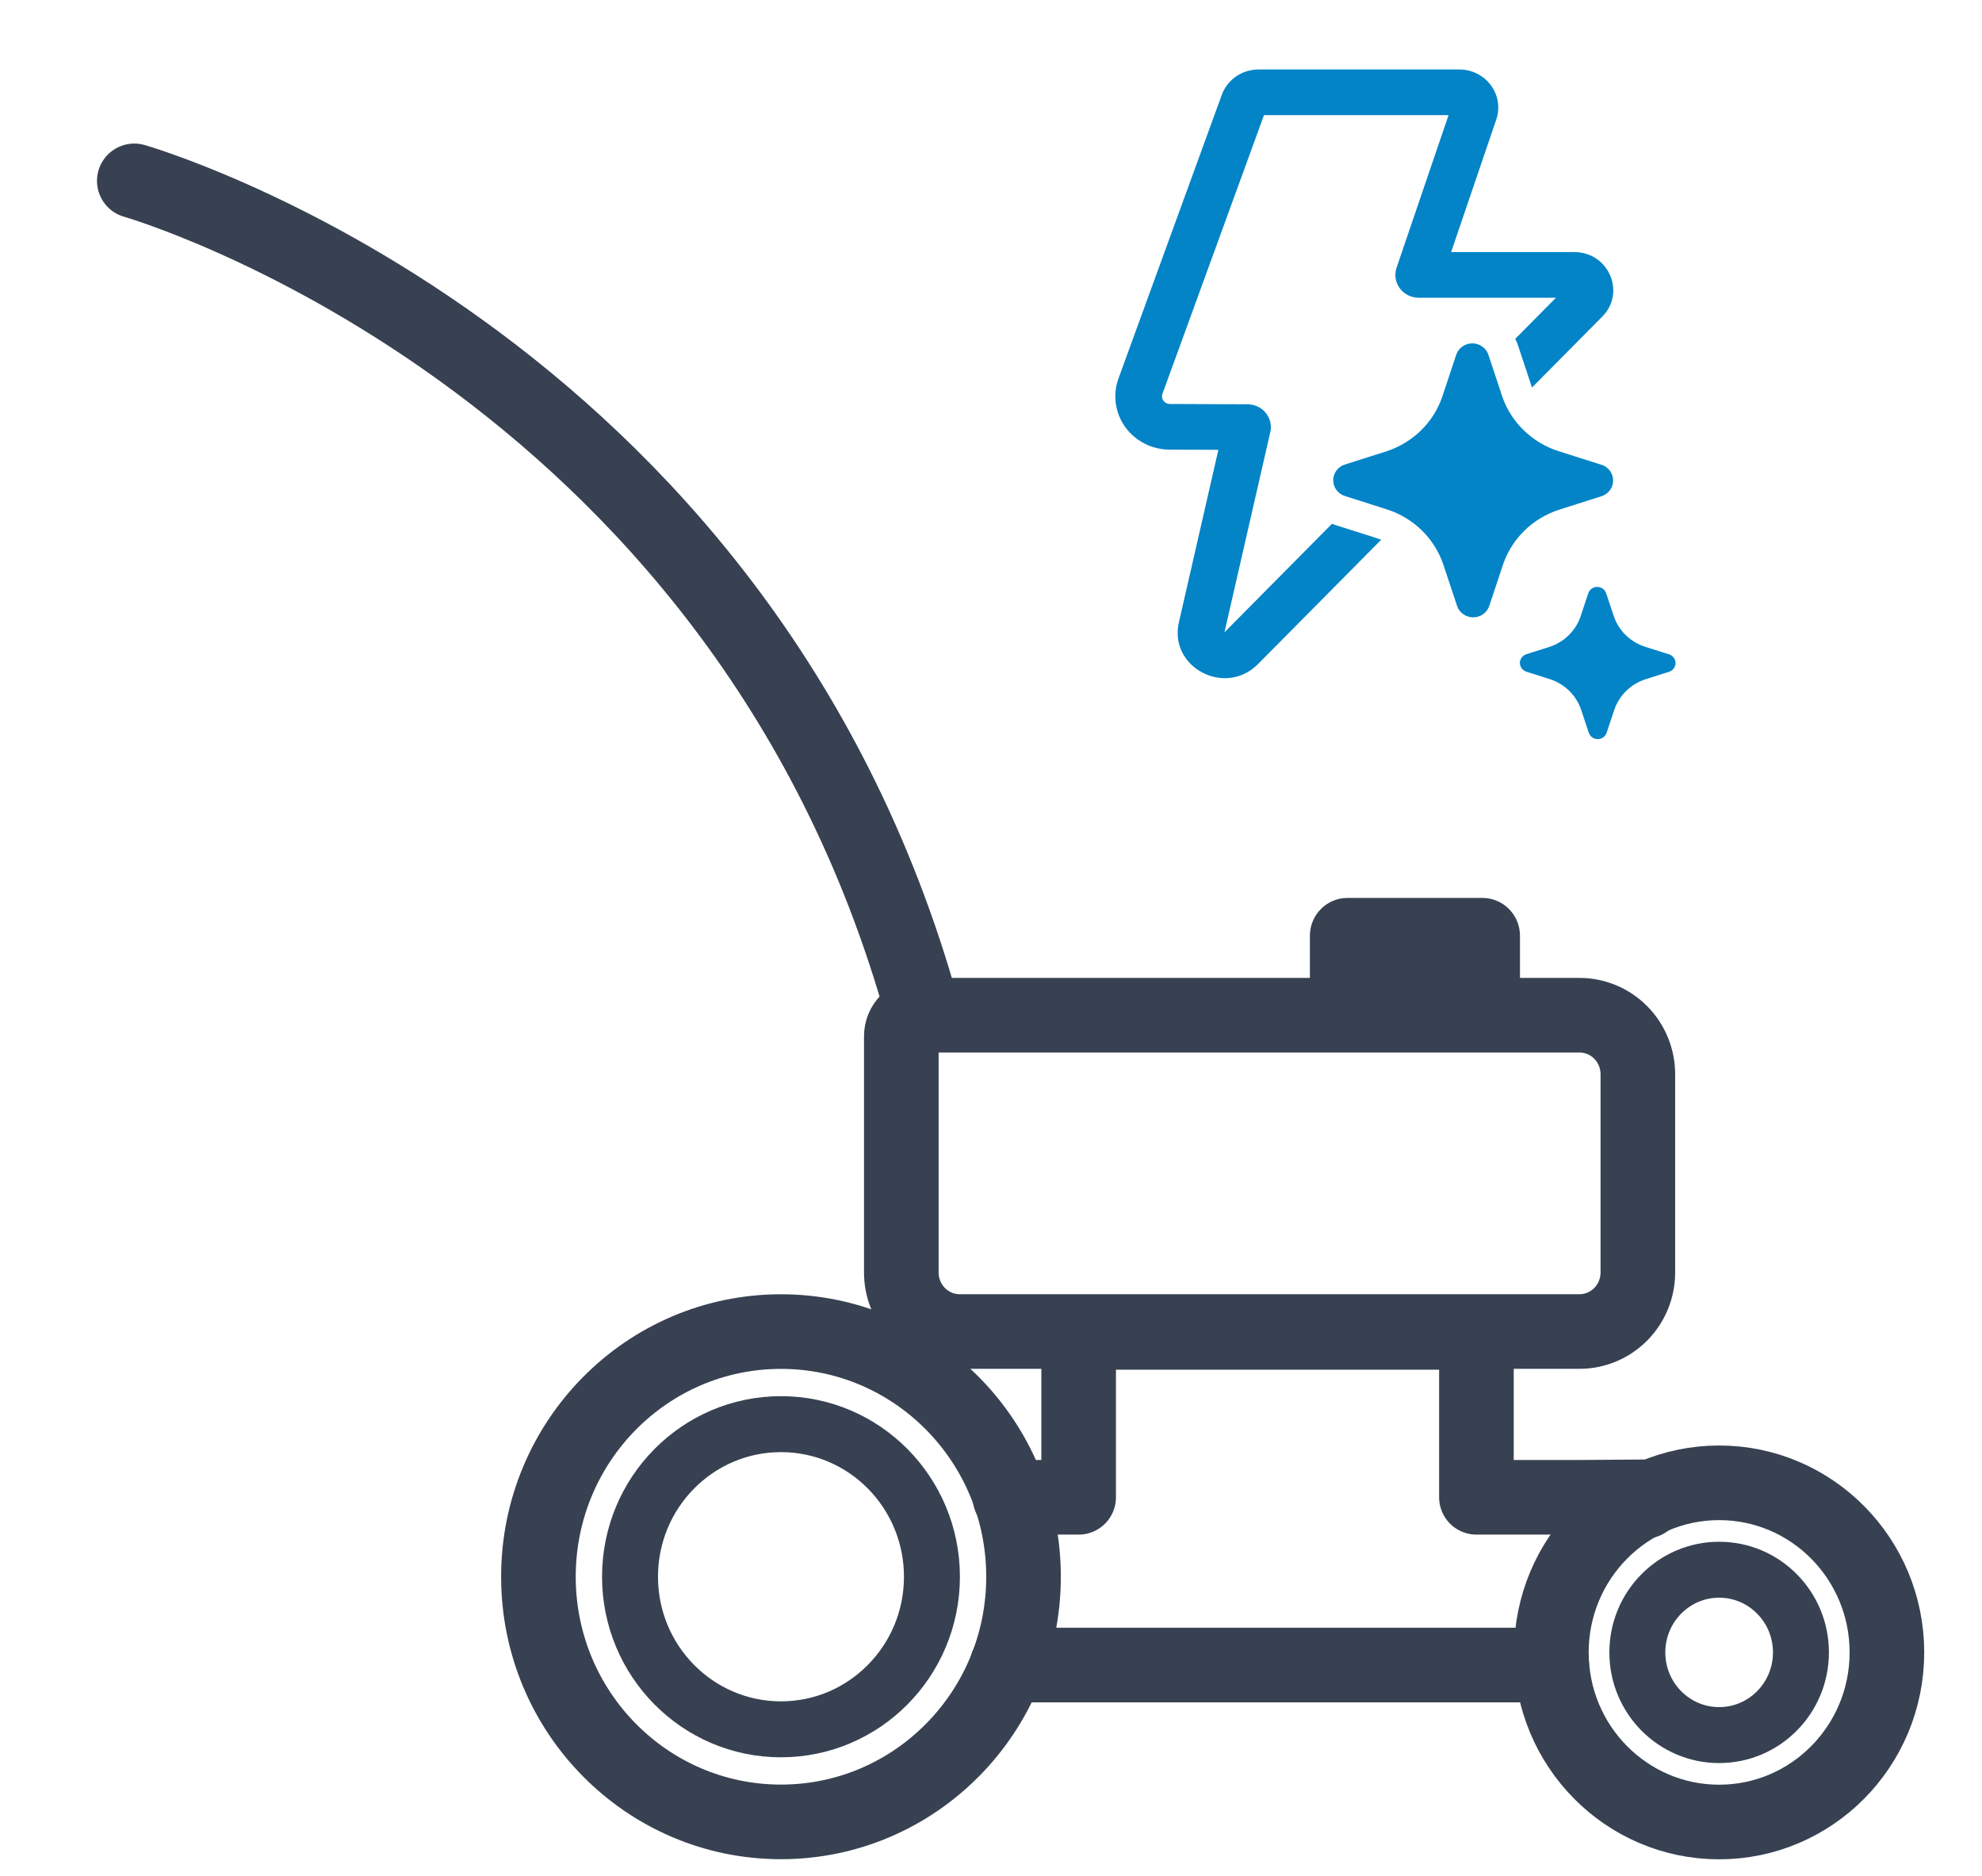
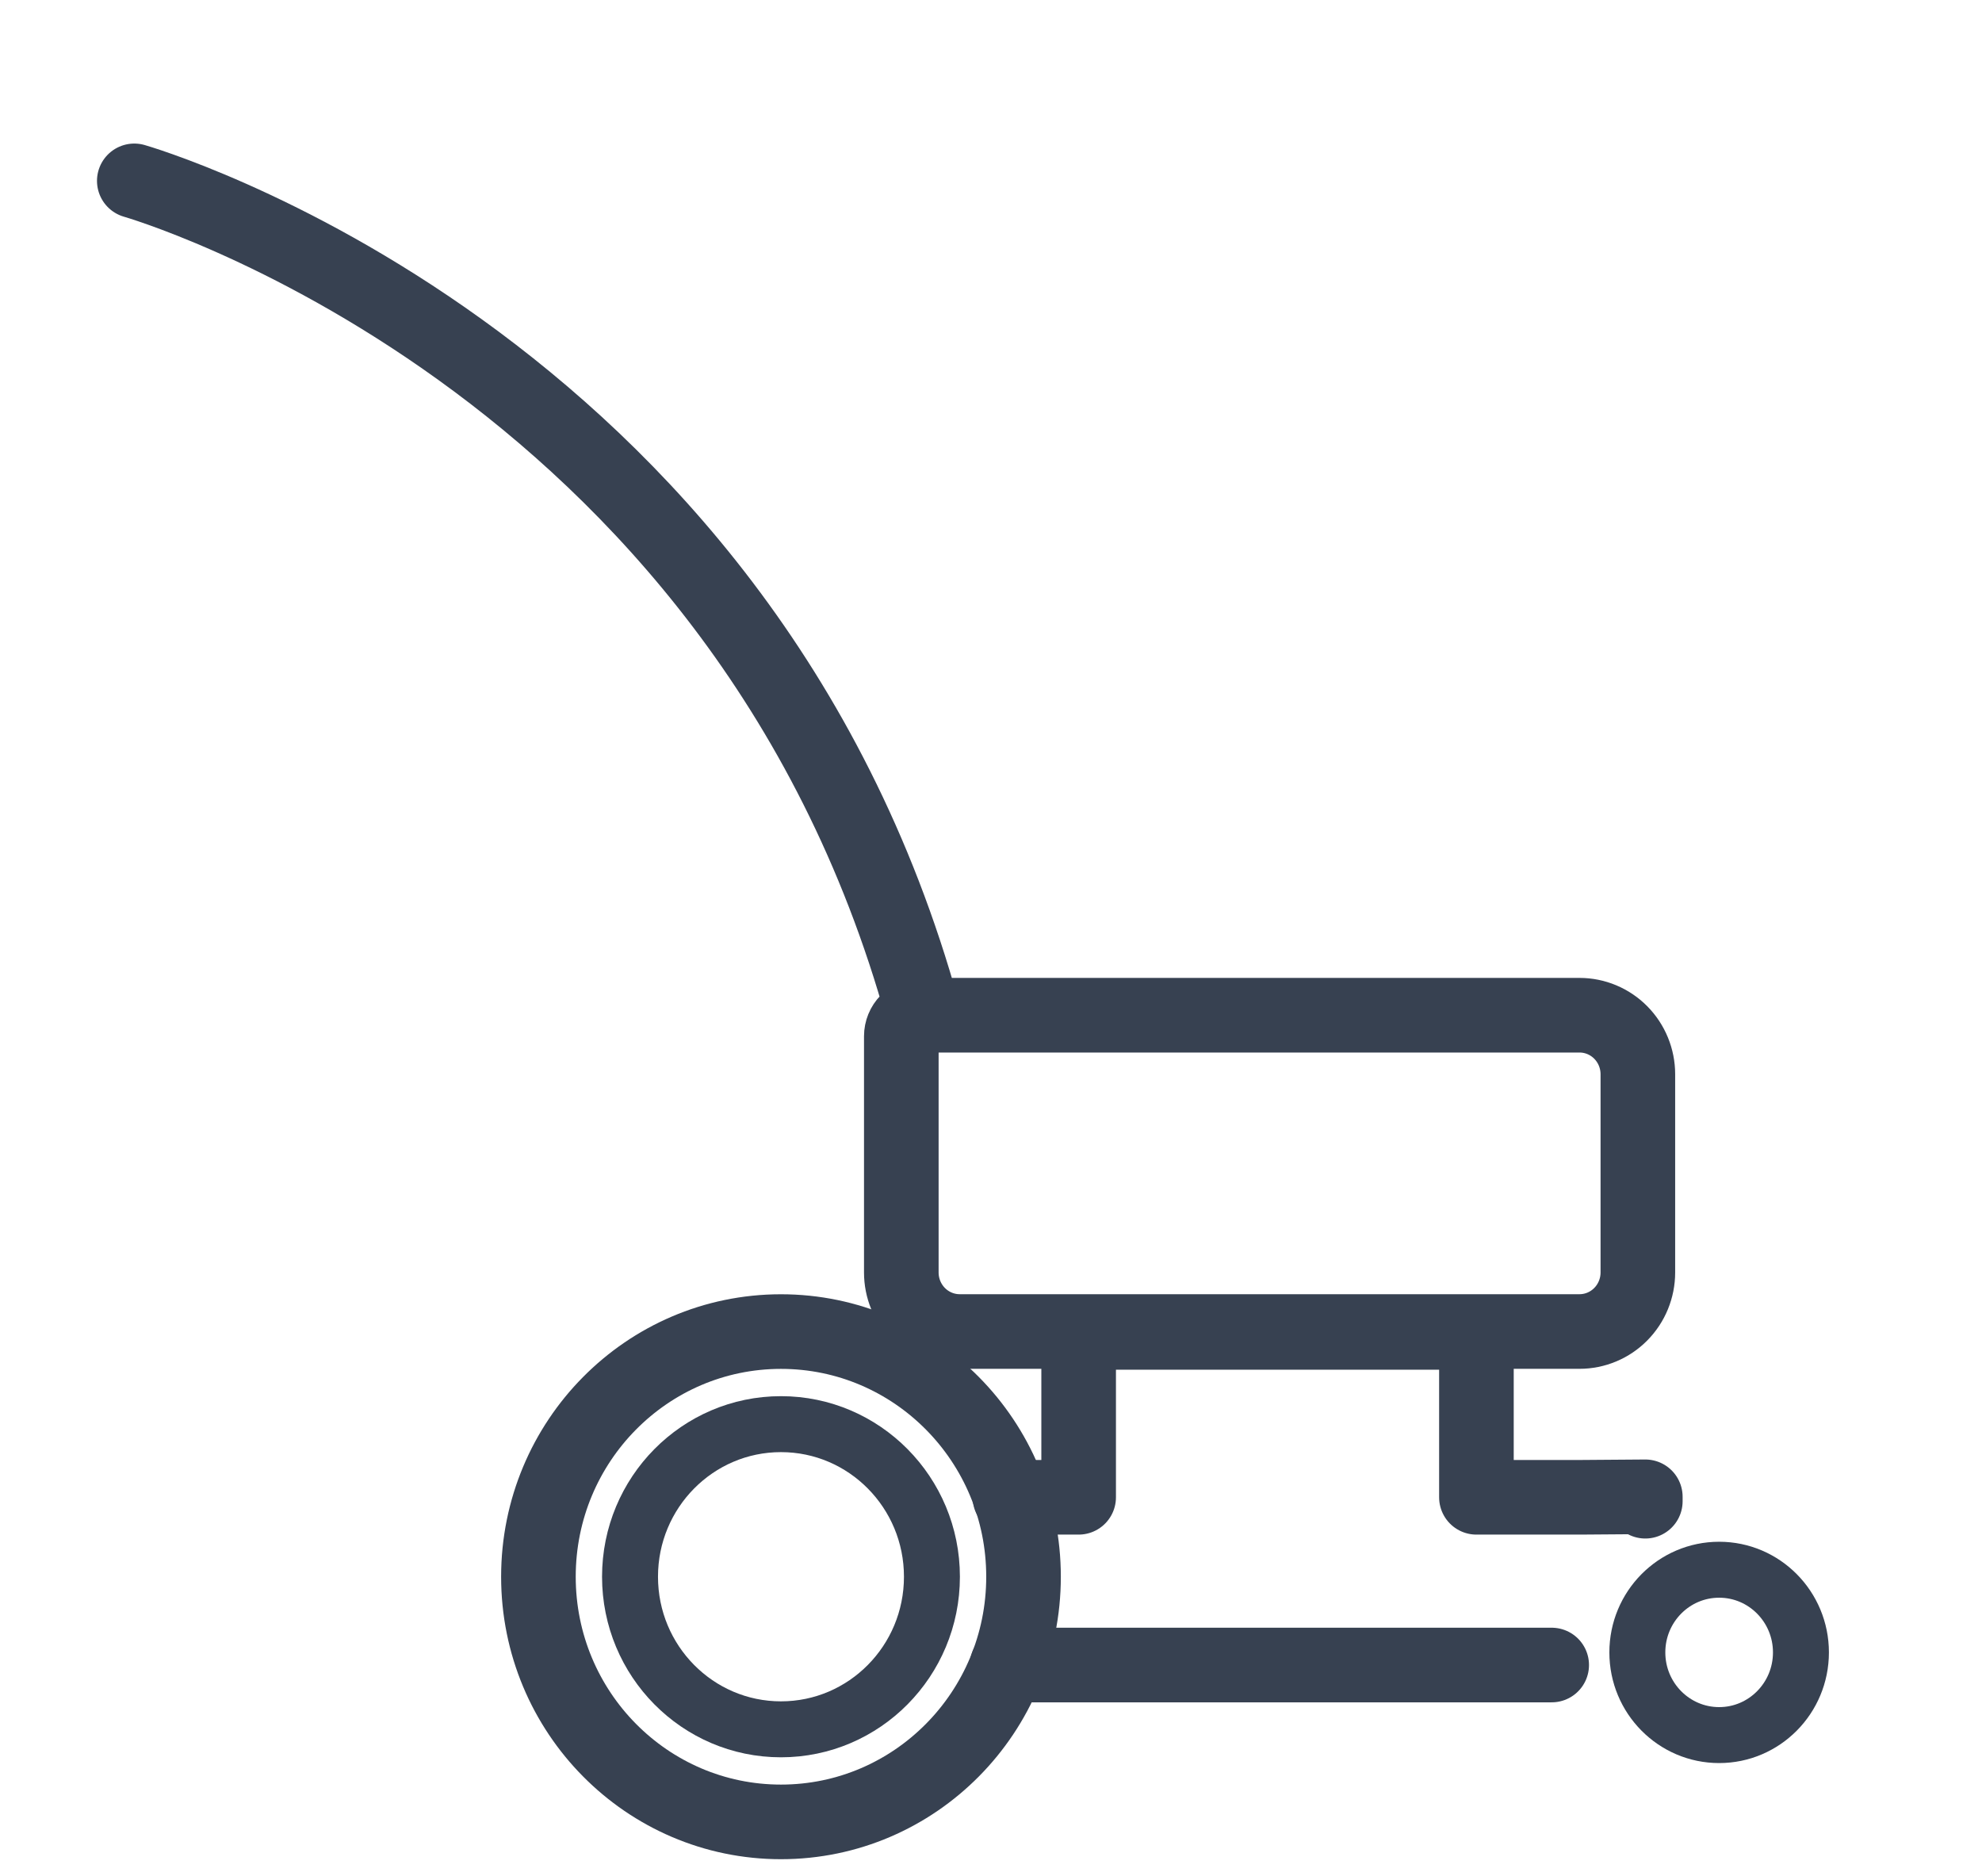
<svg xmlns="http://www.w3.org/2000/svg" width="131" height="124" viewBox="0 0 131 124" fill="none">
  <g clip-path="url(#clip0_18_2321)">
-     <path d="M83.181 4.592C82.09 4.592 81.124 5.262 80.757 6.261L73.925 25.014C73.732 25.544 73.672 26.112 73.75 26.669C73.827 27.227 74.04 27.758 74.371 28.219C74.702 28.679 75.141 29.055 75.651 29.316C76.161 29.576 76.728 29.713 77.303 29.715L80.529 29.727L77.918 41.13C77.24 44.101 80.977 46.076 83.146 43.888L91.29 35.669L91.049 35.583L88.198 34.677L88.175 34.667L88.036 34.617L80.93 41.788L83.96 28.556C84.011 28.336 84.01 28.108 83.958 27.887C83.906 27.667 83.805 27.462 83.66 27.285C83.516 27.109 83.333 26.966 83.125 26.868C82.917 26.77 82.69 26.719 82.459 26.718L77.316 26.698C77.233 26.698 77.152 26.678 77.079 26.641C77.006 26.604 76.943 26.55 76.896 26.484C76.849 26.419 76.818 26.343 76.807 26.263C76.796 26.183 76.805 26.102 76.832 26.026L83.543 7.609H95.742L92.306 17.692C92.229 17.919 92.208 18.16 92.245 18.396C92.282 18.632 92.375 18.856 92.518 19.05C92.66 19.244 92.848 19.402 93.065 19.511C93.282 19.62 93.523 19.677 93.767 19.678H102.839L100.15 22.393C100.211 22.51 100.264 22.631 100.309 22.755L100.317 22.78L101.243 25.565L101.259 25.608L105.9 20.925C107.48 19.33 106.324 16.661 104.053 16.661H95.911L98.895 7.901C99.024 7.523 99.059 7.12 98.998 6.726C98.936 6.333 98.78 5.959 98.542 5.636C98.303 5.313 97.99 5.049 97.627 4.868C97.265 4.686 96.863 4.592 96.456 4.592H83.181ZM93.981 35.058C94.623 35.687 95.106 36.455 95.392 37.298L96.314 40.068C96.391 40.282 96.534 40.467 96.723 40.597C96.912 40.728 97.138 40.798 97.369 40.798C97.601 40.798 97.826 40.728 98.016 40.597C98.204 40.467 98.347 40.282 98.424 40.068L99.346 37.298C99.633 36.457 100.117 35.692 100.759 35.065C101.401 34.438 102.184 33.966 103.045 33.686L105.88 32.785C106.096 32.708 106.284 32.568 106.416 32.383C106.548 32.199 106.62 31.979 106.62 31.754C106.62 31.528 106.548 31.308 106.416 31.124C106.284 30.94 106.096 30.799 105.88 30.723L105.822 30.709L102.987 29.808C102.126 29.528 101.344 29.055 100.702 28.428C100.06 27.801 99.576 27.037 99.288 26.195L98.369 23.425C98.292 23.211 98.15 23.025 97.96 22.894C97.771 22.763 97.545 22.692 97.312 22.692C97.081 22.692 96.854 22.763 96.665 22.894C96.476 23.025 96.333 23.211 96.256 23.425L95.335 26.195L95.312 26.263C95.024 27.084 94.548 27.83 93.921 28.444C93.294 29.058 92.532 29.524 91.693 29.808L88.859 30.709C88.642 30.785 88.454 30.925 88.322 31.11C88.19 31.294 88.119 31.514 88.119 31.74C88.119 31.965 88.19 32.185 88.322 32.369C88.454 32.554 88.642 32.694 88.859 32.77L91.693 33.672C92.557 33.953 93.339 34.428 93.983 35.058M110.296 43.238L108.721 42.739C108.243 42.583 107.808 42.321 107.452 41.972C107.096 41.624 106.827 41.199 106.668 40.732L106.153 39.193C106.111 39.074 106.031 38.971 105.926 38.899C105.821 38.826 105.696 38.787 105.567 38.787C105.438 38.787 105.313 38.826 105.208 38.899C105.103 38.971 105.023 39.074 104.981 39.193L104.471 40.73C104.314 41.195 104.05 41.618 103.699 41.966C103.348 42.315 102.919 42.579 102.446 42.739L100.873 43.238C100.751 43.28 100.646 43.357 100.571 43.46C100.497 43.563 100.457 43.686 100.457 43.812C100.457 43.937 100.497 44.06 100.571 44.163C100.646 44.266 100.751 44.343 100.873 44.385L102.446 44.886C102.926 45.042 103.362 45.306 103.719 45.656C104.076 46.005 104.344 46.432 104.503 46.901L105.014 48.438C105.056 48.557 105.136 48.66 105.241 48.733C105.346 48.805 105.471 48.844 105.6 48.844C105.729 48.844 105.854 48.805 105.959 48.733C106.064 48.66 106.144 48.557 106.186 48.438L106.698 46.901C106.858 46.433 107.127 46.008 107.484 45.659C107.84 45.31 108.275 45.048 108.754 44.892L110.327 44.393C110.449 44.351 110.554 44.274 110.629 44.171C110.703 44.068 110.743 43.946 110.743 43.82C110.743 43.694 110.703 43.571 110.629 43.468C110.554 43.365 110.449 43.288 110.327 43.246L110.296 43.238Z" fill="#0284C7" />
+     <path d="M83.181 4.592C82.09 4.592 81.124 5.262 80.757 6.261L73.925 25.014C73.732 25.544 73.672 26.112 73.75 26.669C73.827 27.227 74.04 27.758 74.371 28.219C74.702 28.679 75.141 29.055 75.651 29.316C76.161 29.576 76.728 29.713 77.303 29.715L80.529 29.727L77.918 41.13C77.24 44.101 80.977 46.076 83.146 43.888L91.29 35.669L91.049 35.583L88.198 34.677L88.175 34.667L88.036 34.617L80.93 41.788L83.96 28.556C84.011 28.336 84.01 28.108 83.958 27.887C83.906 27.667 83.805 27.462 83.66 27.285C83.516 27.109 83.333 26.966 83.125 26.868C82.917 26.77 82.69 26.719 82.459 26.718L77.316 26.698C77.233 26.698 77.152 26.678 77.079 26.641C77.006 26.604 76.943 26.55 76.896 26.484C76.796 26.183 76.805 26.102 76.832 26.026L83.543 7.609H95.742L92.306 17.692C92.229 17.919 92.208 18.16 92.245 18.396C92.282 18.632 92.375 18.856 92.518 19.05C92.66 19.244 92.848 19.402 93.065 19.511C93.282 19.62 93.523 19.677 93.767 19.678H102.839L100.15 22.393C100.211 22.51 100.264 22.631 100.309 22.755L100.317 22.78L101.243 25.565L101.259 25.608L105.9 20.925C107.48 19.33 106.324 16.661 104.053 16.661H95.911L98.895 7.901C99.024 7.523 99.059 7.12 98.998 6.726C98.936 6.333 98.78 5.959 98.542 5.636C98.303 5.313 97.99 5.049 97.627 4.868C97.265 4.686 96.863 4.592 96.456 4.592H83.181ZM93.981 35.058C94.623 35.687 95.106 36.455 95.392 37.298L96.314 40.068C96.391 40.282 96.534 40.467 96.723 40.597C96.912 40.728 97.138 40.798 97.369 40.798C97.601 40.798 97.826 40.728 98.016 40.597C98.204 40.467 98.347 40.282 98.424 40.068L99.346 37.298C99.633 36.457 100.117 35.692 100.759 35.065C101.401 34.438 102.184 33.966 103.045 33.686L105.88 32.785C106.096 32.708 106.284 32.568 106.416 32.383C106.548 32.199 106.62 31.979 106.62 31.754C106.62 31.528 106.548 31.308 106.416 31.124C106.284 30.94 106.096 30.799 105.88 30.723L105.822 30.709L102.987 29.808C102.126 29.528 101.344 29.055 100.702 28.428C100.06 27.801 99.576 27.037 99.288 26.195L98.369 23.425C98.292 23.211 98.15 23.025 97.96 22.894C97.771 22.763 97.545 22.692 97.312 22.692C97.081 22.692 96.854 22.763 96.665 22.894C96.476 23.025 96.333 23.211 96.256 23.425L95.335 26.195L95.312 26.263C95.024 27.084 94.548 27.83 93.921 28.444C93.294 29.058 92.532 29.524 91.693 29.808L88.859 30.709C88.642 30.785 88.454 30.925 88.322 31.11C88.19 31.294 88.119 31.514 88.119 31.74C88.119 31.965 88.19 32.185 88.322 32.369C88.454 32.554 88.642 32.694 88.859 32.77L91.693 33.672C92.557 33.953 93.339 34.428 93.983 35.058M110.296 43.238L108.721 42.739C108.243 42.583 107.808 42.321 107.452 41.972C107.096 41.624 106.827 41.199 106.668 40.732L106.153 39.193C106.111 39.074 106.031 38.971 105.926 38.899C105.821 38.826 105.696 38.787 105.567 38.787C105.438 38.787 105.313 38.826 105.208 38.899C105.103 38.971 105.023 39.074 104.981 39.193L104.471 40.73C104.314 41.195 104.05 41.618 103.699 41.966C103.348 42.315 102.919 42.579 102.446 42.739L100.873 43.238C100.751 43.28 100.646 43.357 100.571 43.46C100.497 43.563 100.457 43.686 100.457 43.812C100.457 43.937 100.497 44.06 100.571 44.163C100.646 44.266 100.751 44.343 100.873 44.385L102.446 44.886C102.926 45.042 103.362 45.306 103.719 45.656C104.076 46.005 104.344 46.432 104.503 46.901L105.014 48.438C105.056 48.557 105.136 48.66 105.241 48.733C105.346 48.805 105.471 48.844 105.6 48.844C105.729 48.844 105.854 48.805 105.959 48.733C106.064 48.66 106.144 48.557 106.186 48.438L106.698 46.901C106.858 46.433 107.127 46.008 107.484 45.659C107.84 45.31 108.275 45.048 108.754 44.892L110.327 44.393C110.449 44.351 110.554 44.274 110.629 44.171C110.703 44.068 110.743 43.946 110.743 43.82C110.743 43.694 110.703 43.571 110.629 43.468C110.554 43.365 110.449 43.288 110.327 43.246L110.296 43.238Z" fill="#0284C7" />
  </g>
  <path d="M8.876 11.953C8.876 11.953 48.955 23.404 60.993 66.877M102.559 110.036H66.568M60.931 67.092H104.397C105.42 67.092 106.401 67.503 107.124 68.234C107.847 68.966 108.254 69.958 108.254 70.992V84.094C108.254 85.129 107.847 86.121 107.124 86.852C106.401 87.584 105.42 87.995 104.397 87.995H63.43C62.923 87.995 62.422 87.894 61.954 87.698C61.486 87.502 61.06 87.215 60.702 86.852C60.344 86.49 60.06 86.06 59.866 85.587C59.672 85.114 59.572 84.606 59.572 84.094V68.48C59.572 68.112 59.717 67.76 59.974 67.5C60.231 67.24 60.58 67.094 60.944 67.094L60.931 67.092Z" stroke="#374151" stroke-width="4.931" stroke-linecap="round" stroke-linejoin="round" />
  <path d="M66.751 98.951H71.293V88.053H97.584V98.951H104.429L108.747 98.919V99.21" stroke="#374151" stroke-width="4.931" stroke-linecap="round" stroke-linejoin="round" />
  <path d="M51.618 120.403C60.472 120.403 67.65 113.149 67.65 104.201C67.65 95.253 60.472 87.999 51.618 87.999C42.764 87.999 35.587 95.253 35.587 104.201C35.587 113.149 42.764 120.403 51.618 120.403Z" stroke="#374151" stroke-width="4.931" stroke-linecap="round" stroke-linejoin="round" />
  <path d="M51.618 114.285C57.129 114.285 61.596 109.77 61.596 104.201C61.596 98.632 57.129 94.117 51.618 94.117C46.108 94.117 41.641 98.632 41.641 104.201C41.641 109.77 46.108 114.285 51.618 114.285Z" stroke="#374151" stroke-width="3.698" stroke-linecap="round" stroke-linejoin="round" />
-   <path d="M113.626 120.41C119.75 120.41 124.715 115.392 124.715 109.202C124.715 103.012 119.75 97.994 113.626 97.994C107.502 97.994 102.538 103.012 102.538 109.202C102.538 115.392 107.502 120.41 113.626 120.41Z" stroke="#374151" stroke-width="4.931" stroke-linecap="round" stroke-linejoin="round" />
  <path d="M113.627 114.666C116.613 114.666 119.033 112.22 119.033 109.202C119.033 106.184 116.613 103.738 113.627 103.738C110.64 103.738 108.22 106.184 108.22 109.202C108.22 112.22 110.64 114.666 113.627 114.666Z" stroke="#374151" stroke-width="3.698" stroke-linecap="round" stroke-linejoin="round" />
-   <path d="M97.983 59.341H89.057C87.687 59.341 86.577 60.461 86.577 61.843V64.606C86.577 65.988 87.687 67.108 89.057 67.108H97.983C99.353 67.108 100.463 65.988 100.463 64.606V61.843C100.463 60.461 99.353 59.341 97.983 59.341Z" fill="#374151" />
  <defs>
    <clipPath id="clip0_18_2321">
-       <rect width="49.373" height="48.275" fill="white" transform="translate(65.482 0.569)" />
-     </clipPath>
+       </clipPath>
  </defs>
</svg>